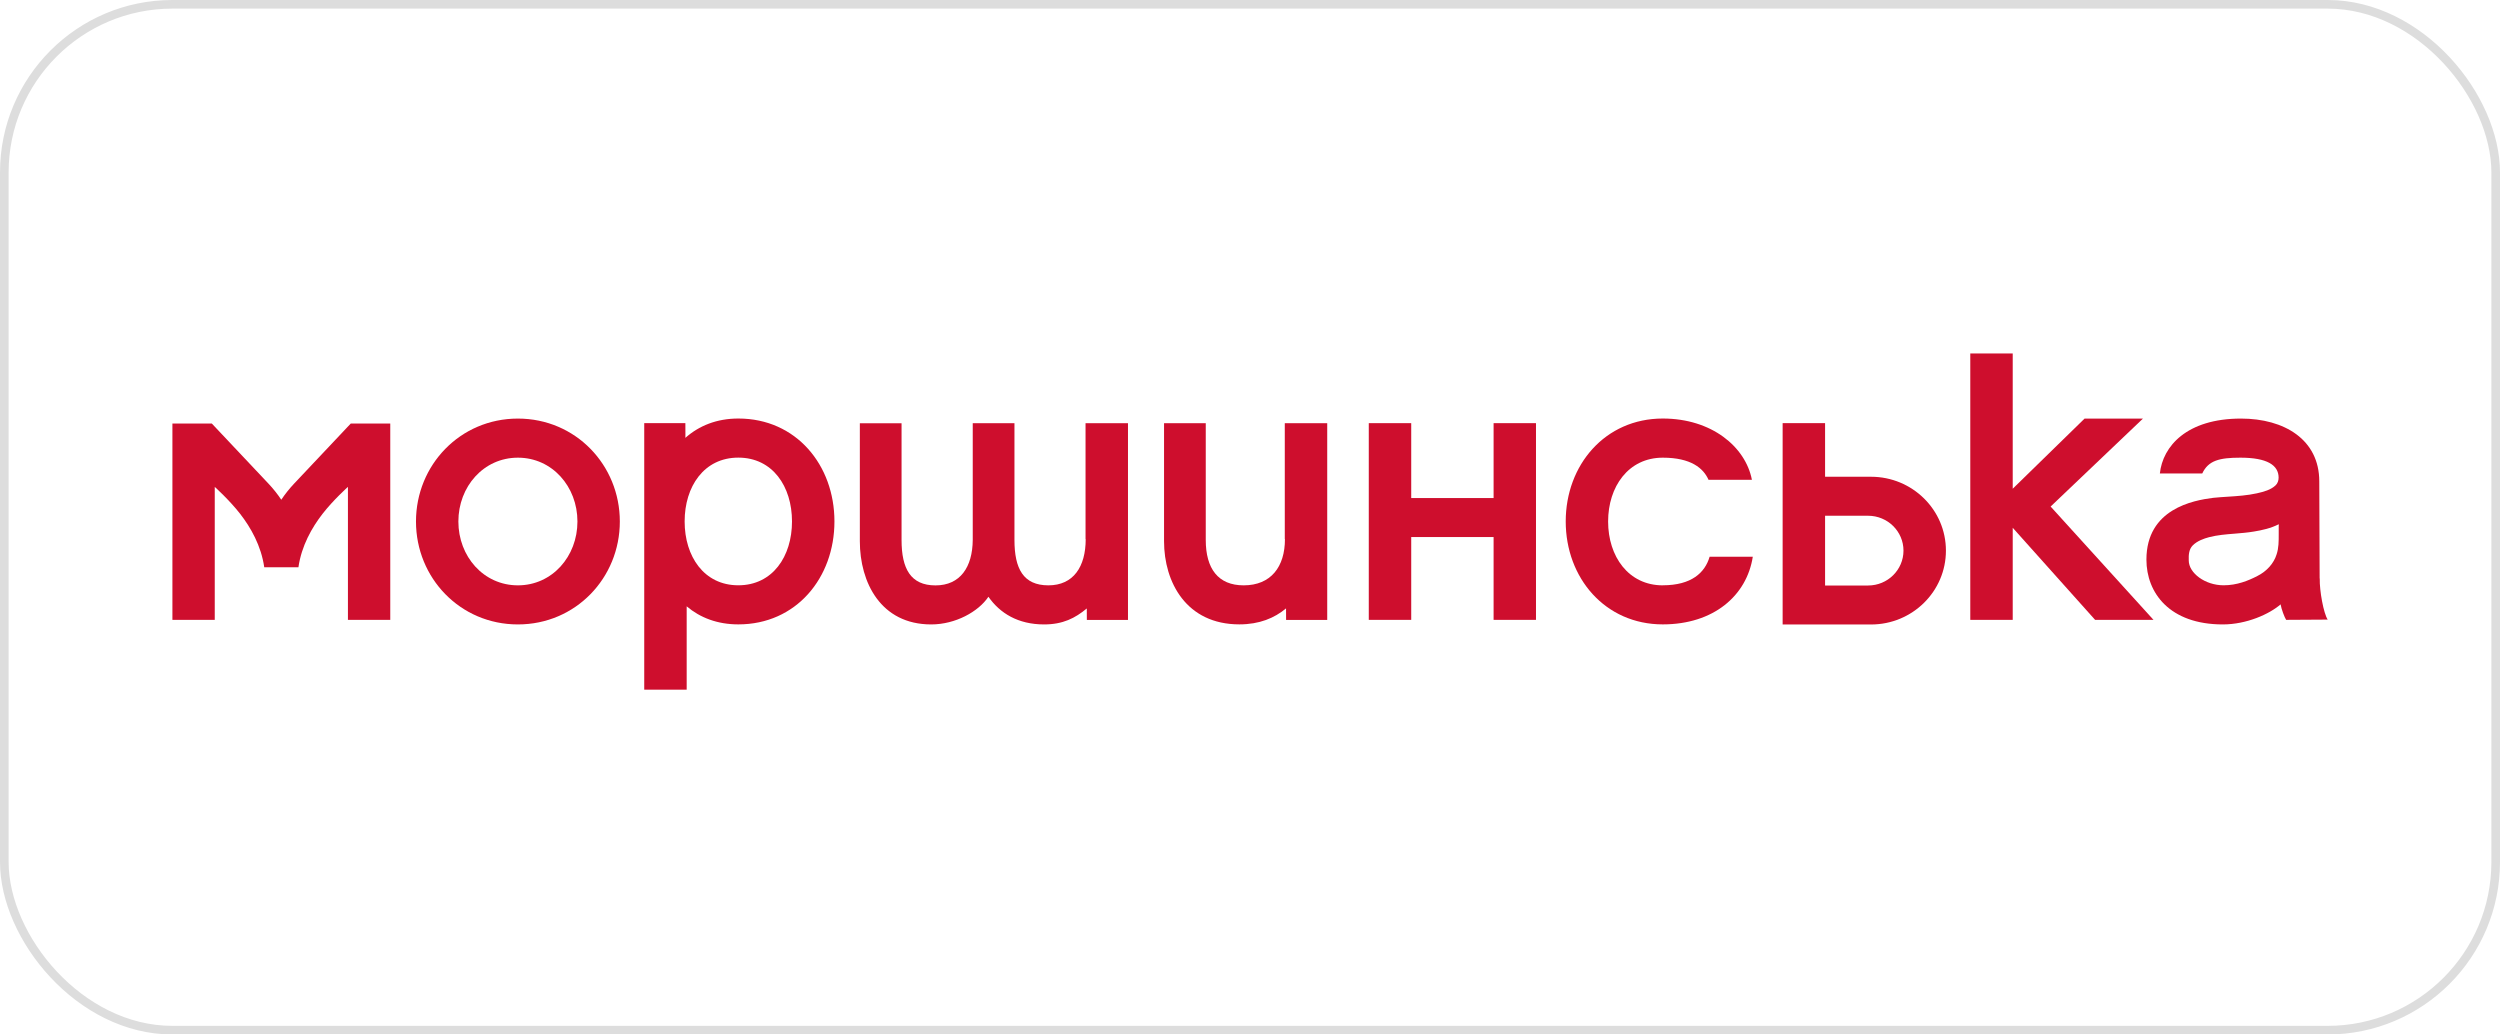
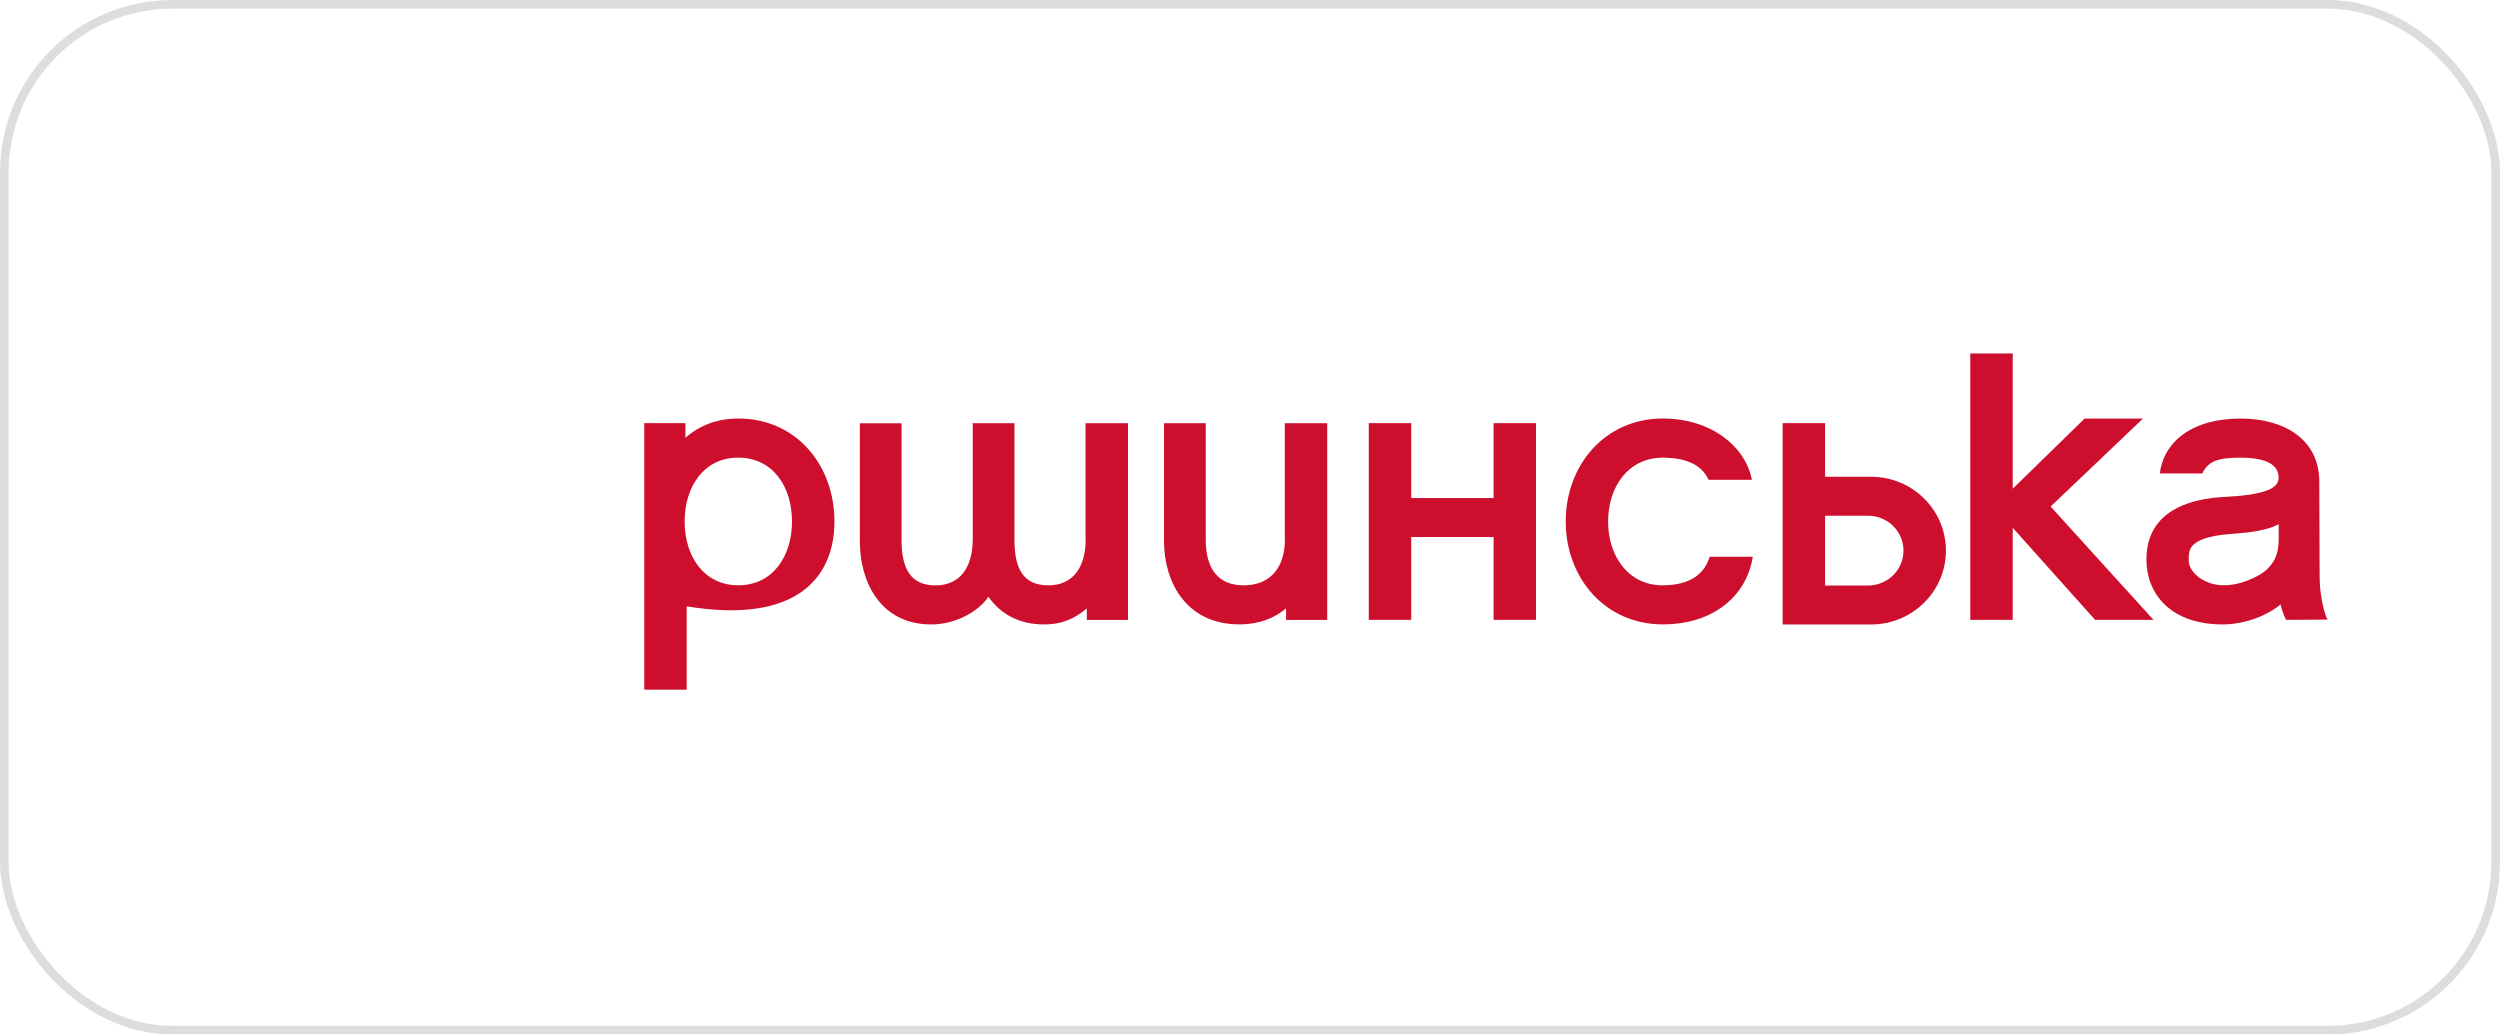
<svg xmlns="http://www.w3.org/2000/svg" width="290" height="120" viewBox="0 0 290 120" fill="none">
  <rect x="0.5" y="0.5" width="289" height="119" rx="19.5" stroke="#DDDDDD" />
  <g clip-path="url(#clip0_141_861)">
    <path d="M269.078 67.1C269.078 67.1 269.036 58.03 269.036 55.84C269.036 50.989 264.974 48.555 259.954 48.555C253.66 48.555 250.877 51.771 250.544 54.921C251.574 54.921 254.685 54.921 255.461 54.921C256.17 53.418 257.443 53.09 259.893 53.09C262.991 53.09 264.319 53.961 264.319 55.411C264.319 55.727 264.216 56.073 263.955 56.312C263.397 56.831 262.615 57.04 261.797 57.225C260.699 57.469 259.541 57.547 258.42 57.618C257.868 57.654 257.298 57.69 256.722 57.75C254.418 58.042 248.985 59.027 248.985 64.916C248.985 68.777 251.677 72.434 257.844 72.434C260.608 72.434 263.246 71.235 264.549 70.107C264.646 70.662 264.998 71.599 265.192 71.903C265.871 71.903 269.479 71.874 270.012 71.874C269.533 71.146 269.054 68.508 269.091 67.1H269.078ZM264.331 61.002C264.331 61.145 264.331 61.294 264.331 61.431C264.331 61.604 264.331 61.778 264.331 61.944C264.331 62.78 264.337 63.568 264.082 64.319C263.761 65.352 262.955 66.259 261.869 66.808C260.796 67.368 259.475 67.894 257.941 67.894C255.776 67.894 253.896 66.462 253.896 65.017C253.866 64.337 253.927 63.705 254.351 63.275C254.885 62.738 255.649 62.476 256.249 62.315C257.213 62.064 258.195 61.986 259.238 61.903C259.966 61.843 260.717 61.783 261.457 61.658C262.373 61.509 263.403 61.288 264.337 60.811C264.337 60.876 264.337 60.936 264.337 61.002H264.331Z" fill="#CE0E2D" />
    <path d="M149.053 62.541C149.053 65.734 147.44 67.9 144.263 67.9C141.305 67.9 139.868 65.966 139.868 62.637C139.868 60.542 139.868 49.092 139.868 49.092H135.029C135.029 49.092 135.029 61.98 135.029 62.78C135.029 67.553 137.624 72.428 143.766 72.428C146.088 72.428 147.841 71.695 149.181 70.573C149.181 70.603 149.187 71.909 149.187 71.909H153.958V49.092H149.035C149.035 49.092 149.035 61.312 149.035 62.541H149.053Z" fill="#CE0E2D" />
    <path d="M125.941 62.541C125.941 65.734 124.522 67.9 121.612 67.9C118.702 67.9 117.677 65.966 117.677 62.637C117.677 60.542 117.677 49.092 117.677 49.092H112.838C112.838 49.092 112.838 61.002 112.838 62.631C112.814 65.775 111.395 67.906 108.516 67.906C105.636 67.906 104.581 65.972 104.581 62.643C104.581 60.548 104.581 49.098 104.581 49.098H99.742C99.742 49.098 99.742 61.986 99.742 62.786C99.742 67.559 102.167 72.434 108.018 72.434C110.832 72.434 113.499 70.955 114.657 69.224C115.991 71.134 118.095 72.434 121.115 72.434C123.297 72.434 124.728 71.701 126.068 70.579C126.068 70.609 126.074 71.915 126.074 71.915H130.846V49.092H125.923C125.923 49.092 125.923 61.312 125.923 62.541H125.941Z" fill="#CE0E2D" />
    <path d="M248.585 48.554H241.813L233.476 56.693V41H228.553V71.903H233.476V61.222L243.031 71.903H249.804L237.872 58.758L248.585 48.554Z" fill="#CE0E2D" />
-     <path d="M60.077 48.555C53.377 48.555 48.254 53.949 48.254 60.495C48.254 67.04 53.377 72.434 60.077 72.434C66.777 72.434 71.9 67.04 71.9 60.495C71.9 53.949 66.777 48.555 60.077 48.555ZM60.077 67.9C56.093 67.9 53.171 64.546 53.171 60.495C53.171 56.443 56.1 53.09 60.077 53.09C64.054 53.09 66.983 56.443 66.983 60.495C66.983 64.546 64.054 67.9 60.077 67.9Z" fill="#CE0E2D" />
    <path d="M173.257 57.774H163.702V49.086H158.778V71.904H163.702V62.297H173.257V71.904H178.174V49.086H173.257V57.774Z" fill="#CE0E2D" />
    <path d="M217.033 55.303H211.709V49.086H206.786V72.441H211.709H217.033C221.835 72.441 225.727 68.604 225.727 63.872C225.727 59.14 221.835 55.303 217.033 55.303ZM216.699 67.918H211.709V59.827H216.699C218.967 59.827 220.804 61.64 220.804 63.872C220.804 66.104 218.967 67.918 216.699 67.918Z" fill="#CE0E2D" />
    <path d="M192.883 67.9C188.9 67.9 186.541 64.546 186.541 60.495C186.541 56.443 188.9 53.09 192.883 53.09C196.157 53.09 197.6 54.319 198.188 55.656H203.221C202.481 51.831 198.558 48.549 192.883 48.549C186.183 48.549 181.624 53.943 181.624 60.489C181.624 67.034 186.183 72.429 192.883 72.429C198.77 72.429 202.621 69.105 203.324 64.582H198.316C197.776 66.432 196.212 67.894 192.883 67.894V67.9Z" fill="#CE0E2D" />
-     <path d="M85.645 48.549C83.147 48.549 81.086 49.384 79.503 50.792C79.503 50.667 79.509 50.548 79.509 50.422C79.509 50.393 79.503 49.086 79.503 49.086H74.731V80.001H79.655C79.655 80.001 79.655 75.37 79.655 70.334C81.213 71.653 83.22 72.429 85.651 72.429C92.351 72.429 96.795 67.034 96.795 60.489C96.795 53.943 92.351 48.549 85.651 48.549H85.645ZM85.645 67.894C81.662 67.894 79.418 64.54 79.418 60.489C79.418 56.437 81.662 53.084 85.645 53.084C89.629 53.084 91.872 56.437 91.872 60.489C91.872 64.54 89.629 67.894 85.645 67.894Z" fill="#CE0E2D" />
-     <path d="M40.693 49.127L40.354 49.485L34.127 56.09C33.569 56.681 33.072 57.308 32.629 57.97C32.187 57.308 31.69 56.681 31.132 56.09L24.905 49.485L24.566 49.127H20V71.903H24.911V56.478C24.911 56.478 26.615 58.012 27.852 59.599C29.089 61.192 30.295 63.304 30.653 65.805H32.636H34.618C34.976 63.304 36.182 61.192 37.419 59.599C38.656 58.006 40.36 56.478 40.36 56.478V71.903H45.271V49.127H40.693Z" fill="#CE0E2D" />
+     <path d="M85.645 48.549C83.147 48.549 81.086 49.384 79.503 50.792C79.503 50.667 79.509 50.548 79.509 50.422C79.509 50.393 79.503 49.086 79.503 49.086H74.731V80.001H79.655C79.655 80.001 79.655 75.37 79.655 70.334C92.351 72.429 96.795 67.034 96.795 60.489C96.795 53.943 92.351 48.549 85.651 48.549H85.645ZM85.645 67.894C81.662 67.894 79.418 64.54 79.418 60.489C79.418 56.437 81.662 53.084 85.645 53.084C89.629 53.084 91.872 56.437 91.872 60.489C91.872 64.54 89.629 67.894 85.645 67.894Z" fill="#CE0E2D" />
  </g>
  <defs>
    <clipPath id="clip0_141_861">
      <rect width="250" height="39" fill="white" transform="translate(20 41)" />
    </clipPath>
  </defs>
</svg>